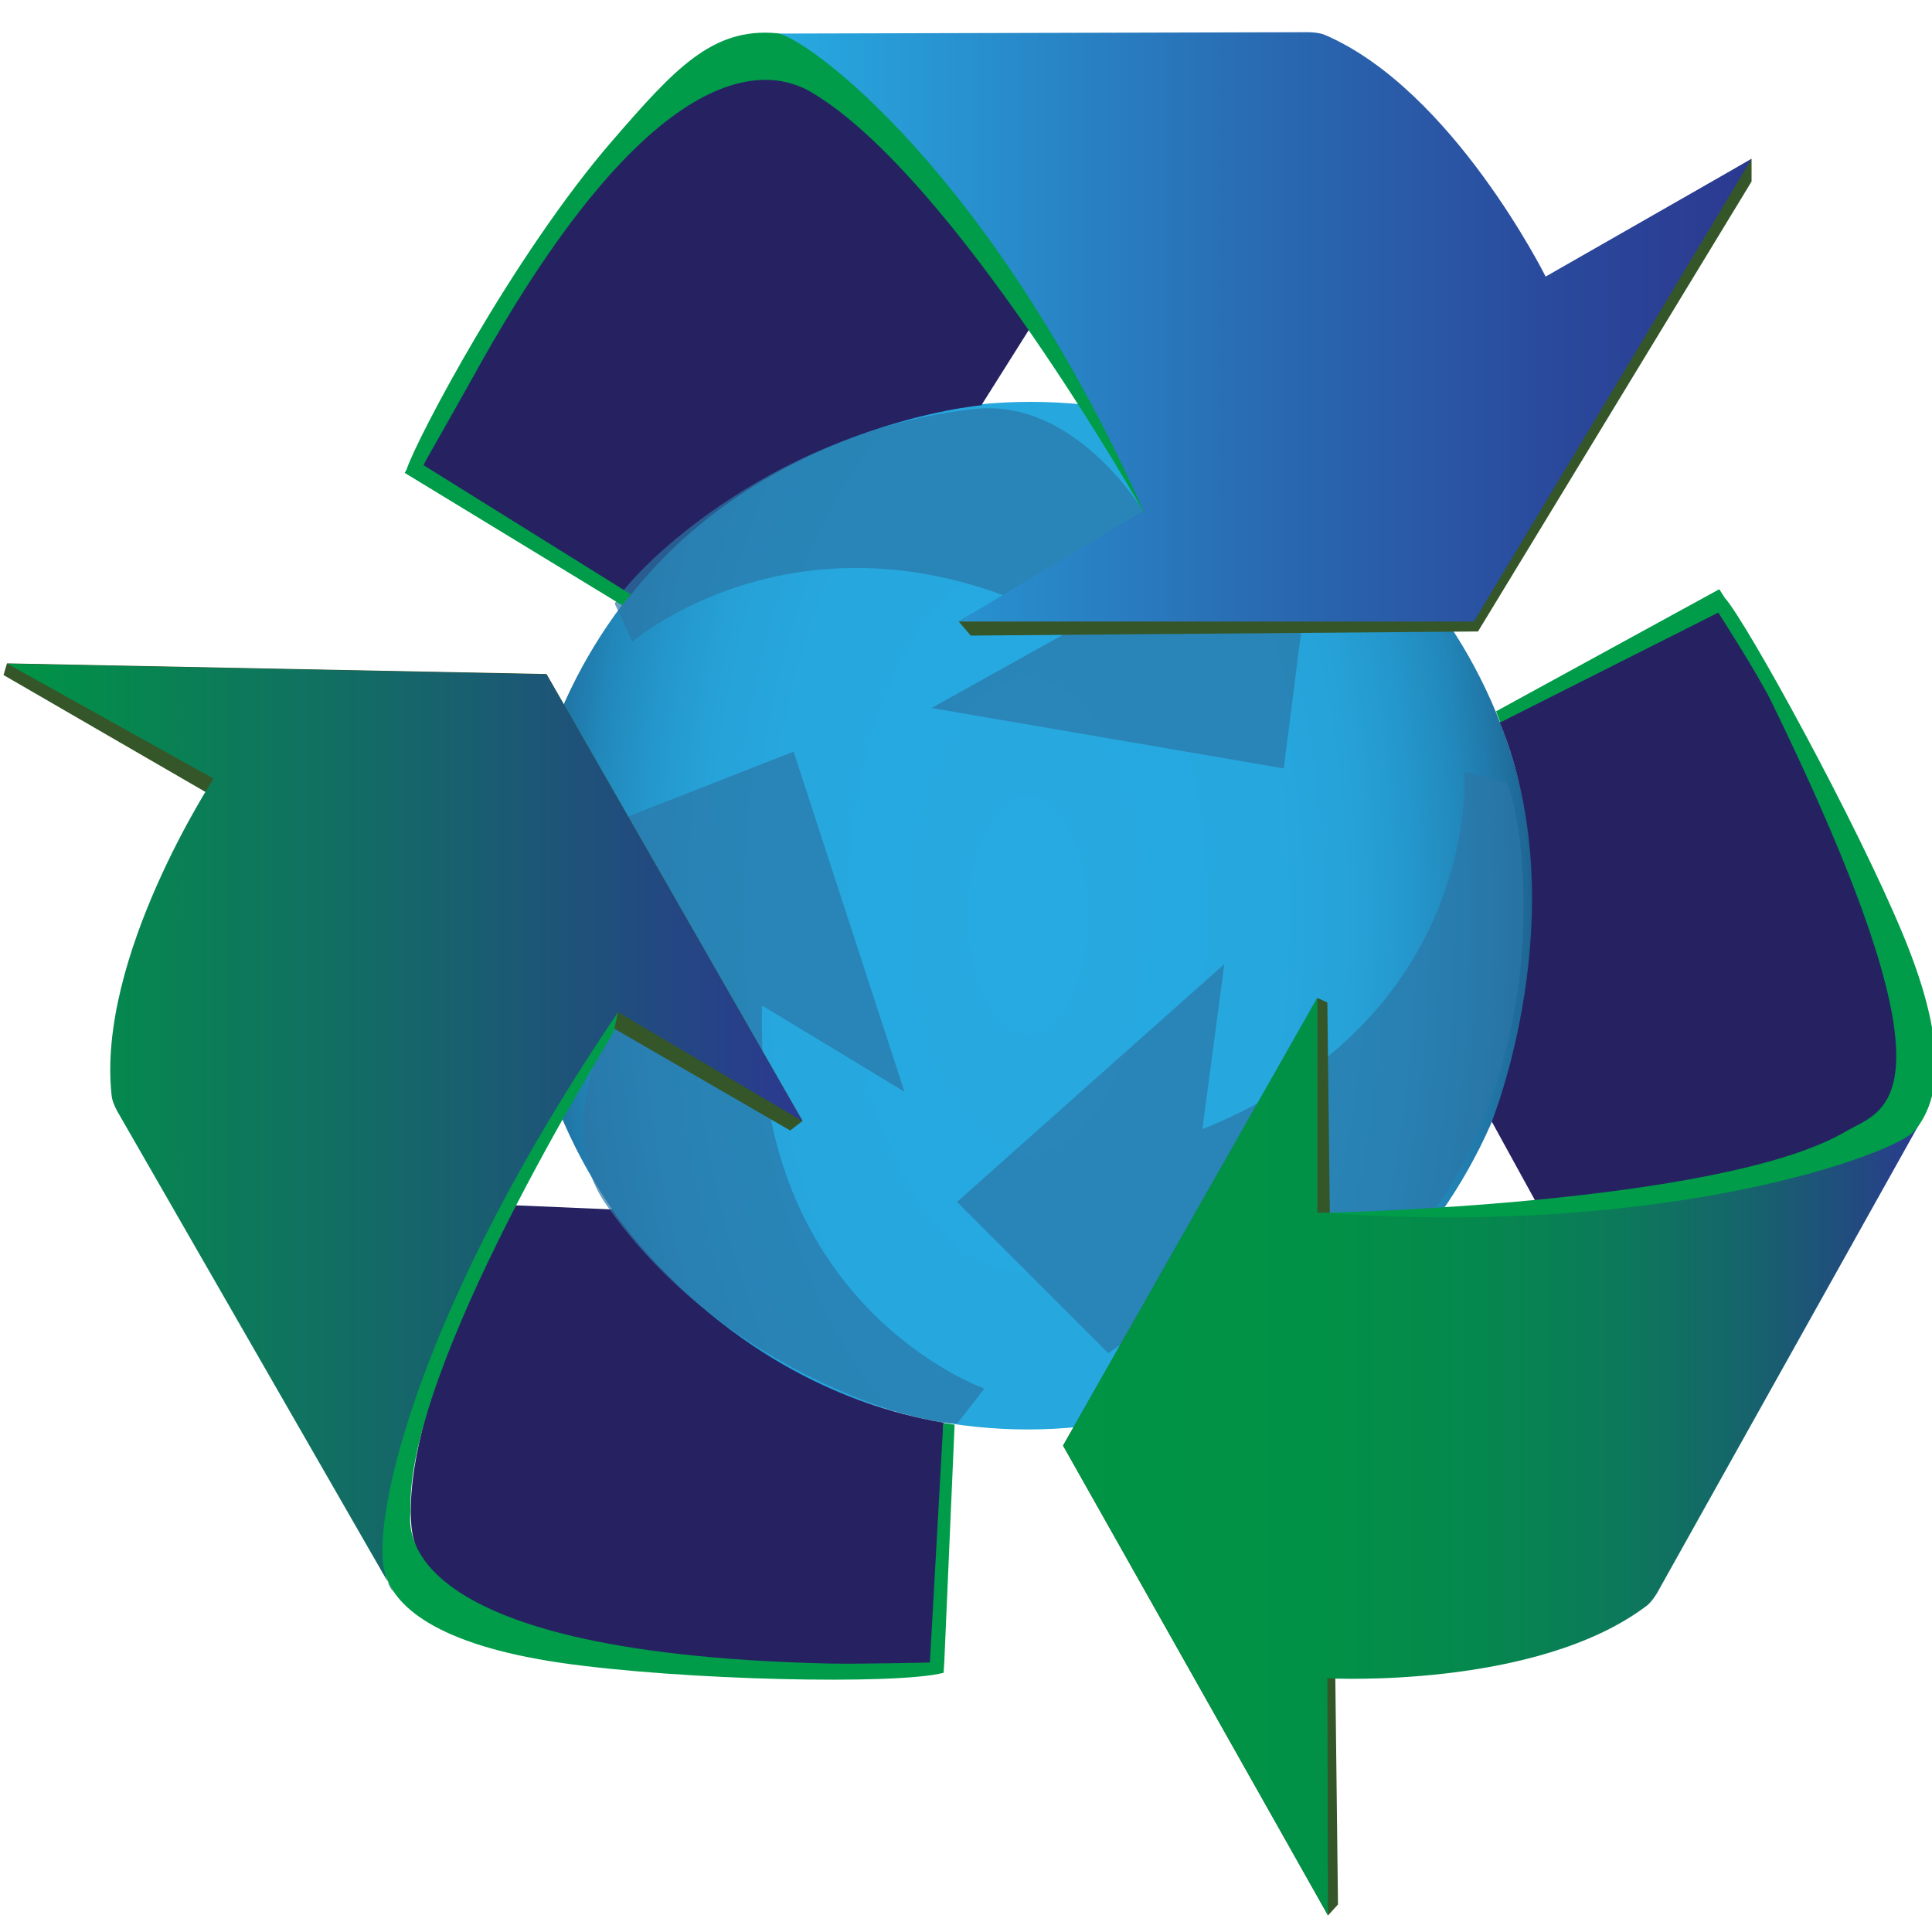
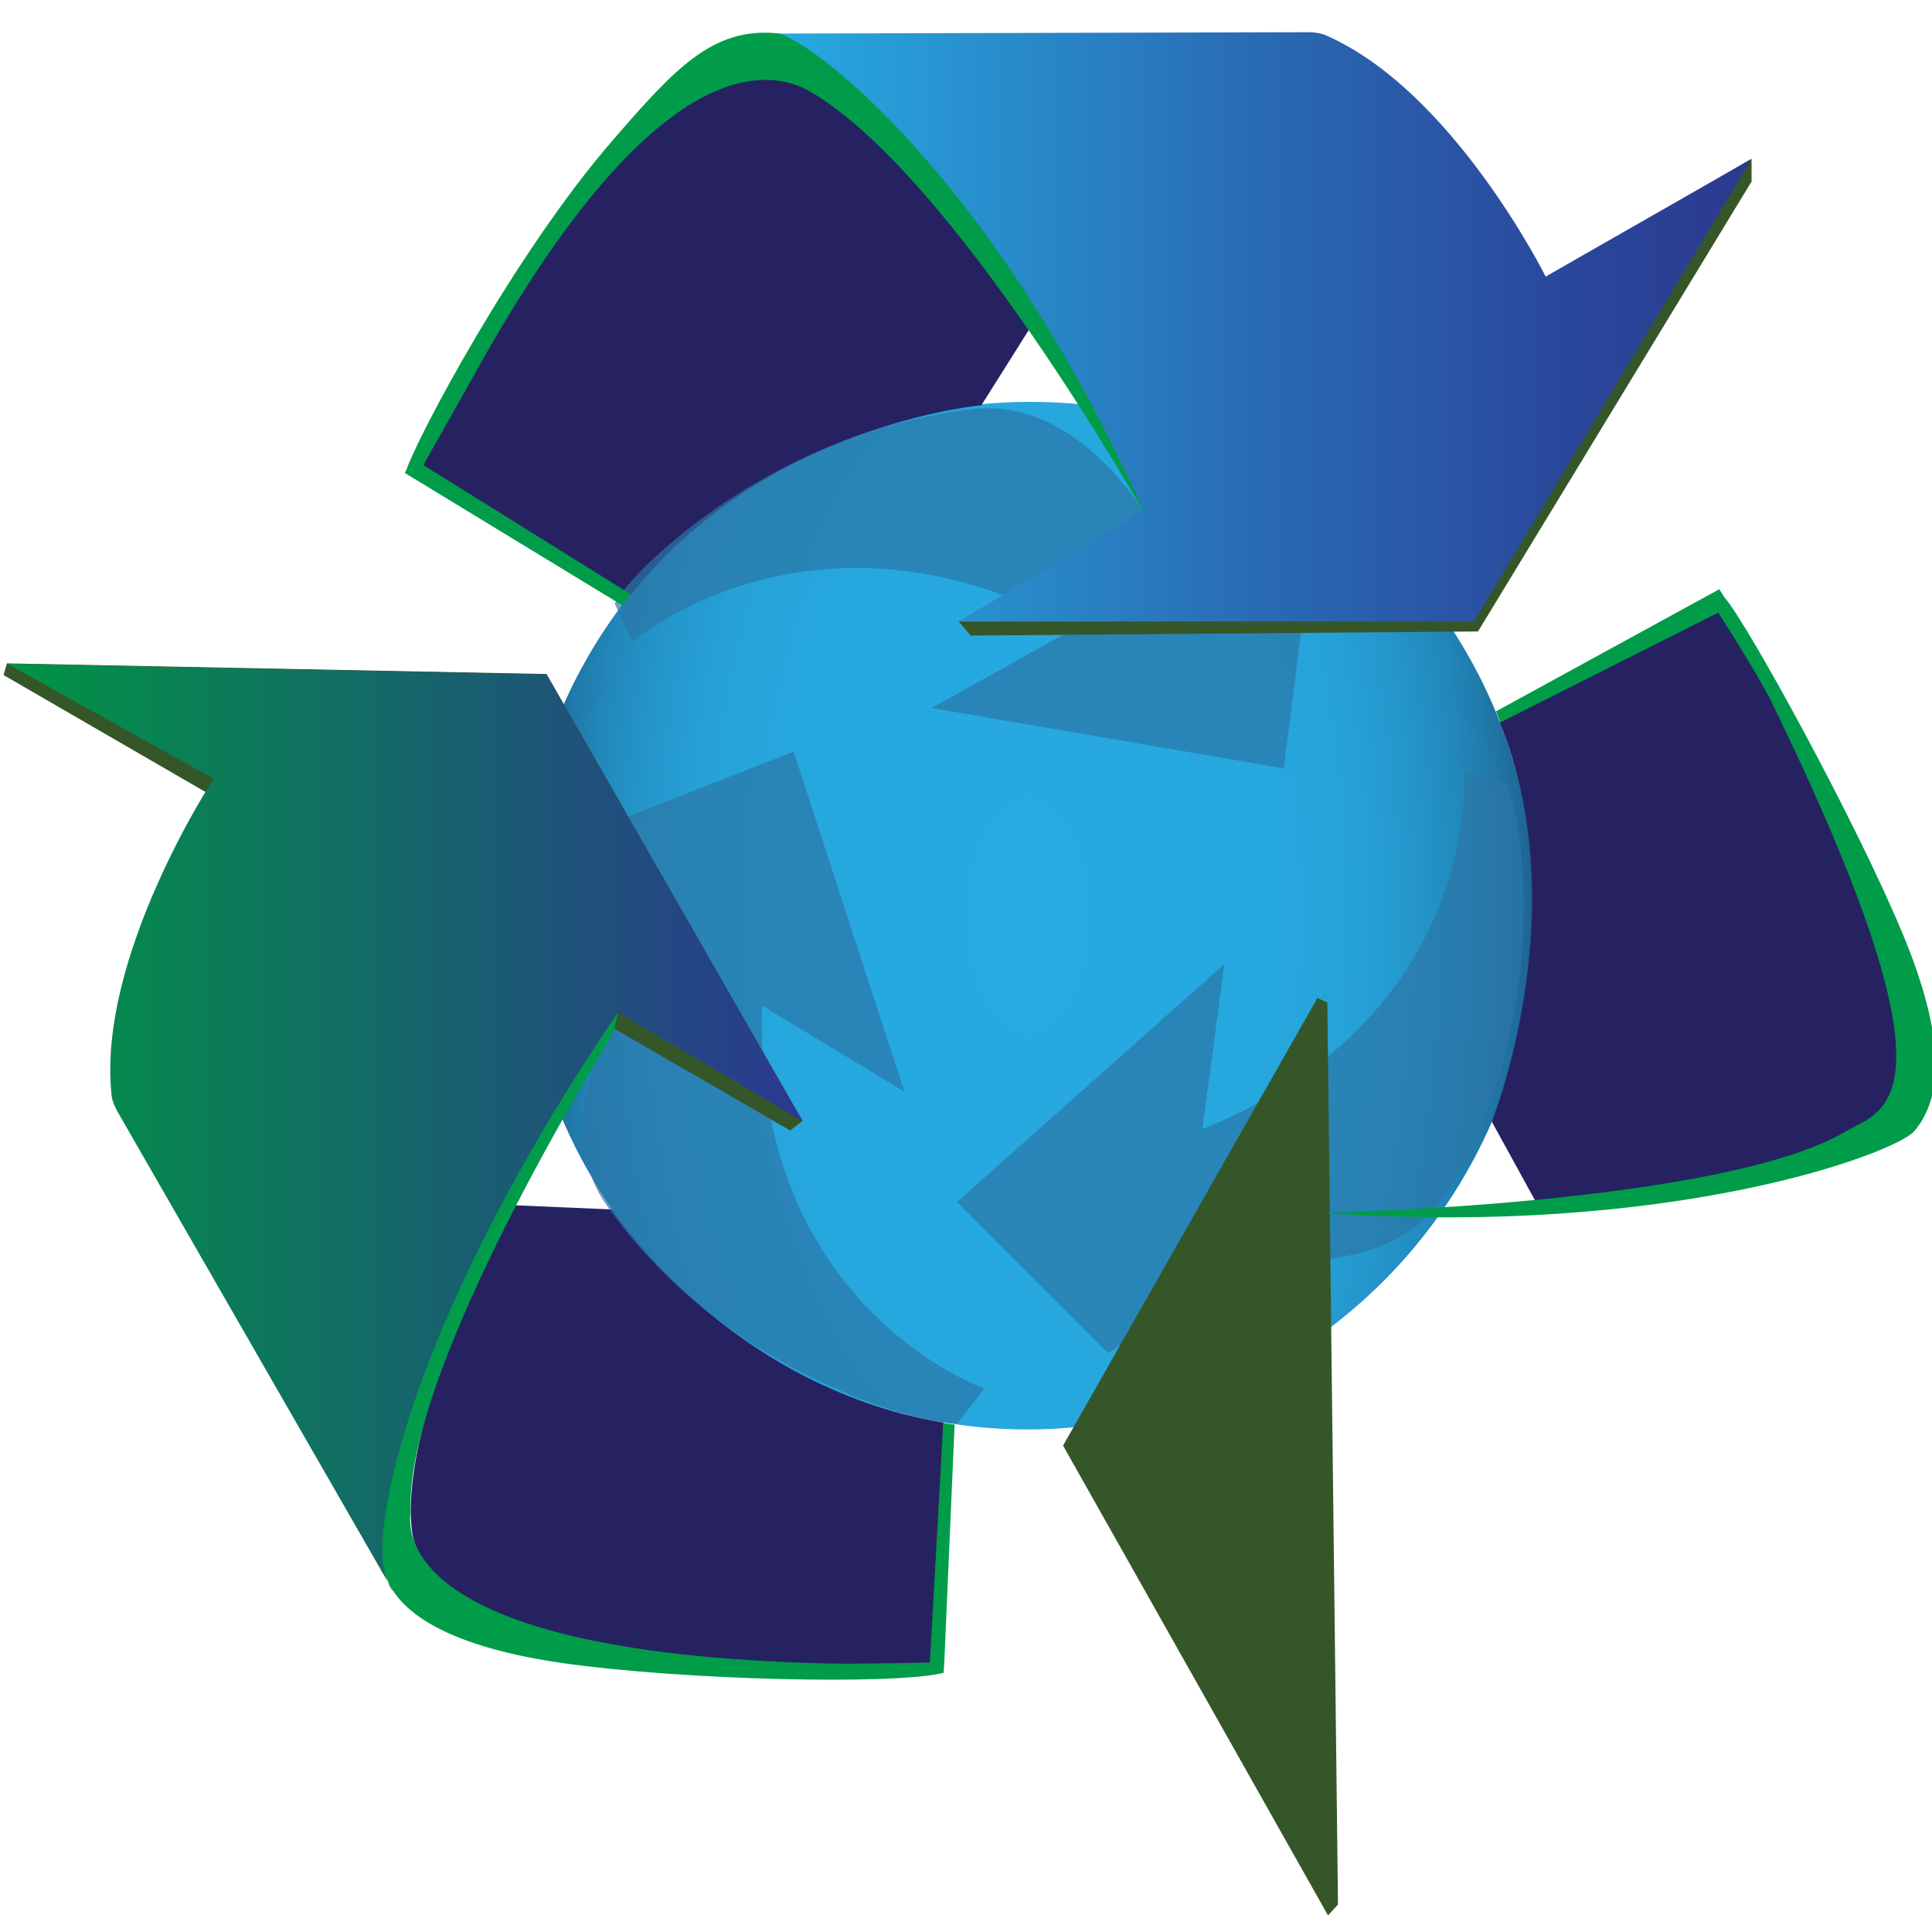
<svg xmlns="http://www.w3.org/2000/svg" width="96" height="96" viewBox="0 0 96 96" fill="none">
  <g clip-path="url(#clip0_2910_34692)">
    <path d="M76.289 45.328C76.289 59.517 64.999 71.029 51.066 71.029C37.132 71.029 25.842 59.517 25.842 45.328C25.842 31.138 37.269 19.968 51.202 19.968C65.136 19.968 76.289 31.138 76.289 45.328Z" fill="url(#paint0_radial_2910_34692)" />
    <path d="M21.016 23.14C21.016 23.14 31.215 0.56 39.452 3.885C45.029 6.136 50.572 15.005 51.203 16.267L48.764 20.138C48.764 20.138 38.002 21.076 31.283 29.637C31.027 29.979 21.033 23.157 21.033 23.157L21.016 23.14Z" fill="#262262" />
    <path d="M85.329 30.252C85.329 30.252 99.041 51.433 92.612 56.123C87.751 59.67 80.281 60.216 76.41 59.892L74.124 55.731C74.124 55.731 78.354 45.311 74.517 35.879L85.329 30.252Z" fill="#262262" />
    <path d="M46.41 82.643C46.41 82.643 21.067 84.399 20.436 75.753C20.026 70.193 24.853 61.052 25.62 59.892L30.43 60.097C30.43 60.097 36.075 68.863 46.887 70.688L46.41 82.66V82.643Z" fill="#262262" />
    <g opacity="0.7">
      <path d="M30.549 29.996L31.419 31.889C31.419 31.889 40.423 24.112 53.419 31.206L46.29 35.18L63.788 38.182L65.067 28.188L57.205 26.022C57.205 26.022 53.777 19.729 48.388 20.326C38.036 21.468 31.061 28.751 30.549 29.996Z" fill="#2B76A6" />
    </g>
    <g opacity="0.7">
      <path d="M74.874 38.898L72.759 38.352C72.759 38.352 73.663 50.512 59.747 56.106L60.838 47.903L47.553 59.722L55.074 67.243L61.725 62.467C61.725 62.467 69.076 63.866 71.889 59.244C77.33 50.359 75.573 40.126 74.857 38.898H74.874Z" fill="#2B76A6" />
    </g>
    <g opacity="0.7">
      <path d="M47.57 70.722L48.917 68.999C48.917 68.999 37.405 64.957 37.866 49.966L44.943 54.247L39.435 37.346L29.526 41.235L31.232 49.25C31.232 49.25 27.019 55.424 30.123 59.858C36.092 68.402 46.154 70.892 47.57 70.722Z" fill="#2B76A6" />
    </g>
    <path d="M65.955 49.813L66.484 94.632L65.989 95.178L52.823 71.83L65.461 49.591L65.955 49.813Z" fill="#355629" />
-     <path d="M65.461 60.233V49.574L52.823 71.83L65.989 95.178L65.955 83.393C65.955 83.393 76.307 83.956 81.816 79.795C82.089 79.59 82.344 79.147 82.344 79.147L95.425 55.748C95.425 55.748 89.968 61.086 65.461 60.25V60.233Z" fill="url(#paint1_linear_2910_34692)" />
    <path d="M47.639 30.883L87.034 7.893V9.019L73.442 31.377L48.236 31.582L47.639 30.883Z" fill="#355629" />
    <path d="M56.797 25.391L47.639 30.883H73.238L87.035 7.893L76.802 13.743C76.802 13.743 72.18 4.465 65.836 1.736C65.529 1.6 65 1.6 65 1.6L38.6 1.668C38.6 1.668 47.383 5.42 56.814 25.391H56.797Z" fill="url(#paint2_linear_2910_34692)" />
    <path d="M39.265 56.174L0.176 33.543L0.346 32.963L27.156 33.492L39.879 55.697L39.265 56.174Z" fill="#355629" />
    <path d="M30.704 50.291L39.879 55.714L27.156 33.509L0.364 32.98L10.614 38.693C10.614 38.693 4.781 47.579 5.548 54.452C5.582 54.793 5.838 55.236 5.838 55.236L19.533 79.061C19.533 79.061 15.525 75.838 30.704 50.307V50.291Z" fill="url(#paint3_linear_2910_34692)" />
    <path d="M74.328 35.351L85.431 29.279L85.704 29.706C86.778 30.899 92.253 40.859 94.572 46.47C96.96 52.235 96.277 54.844 95.118 56.208C94.197 57.283 83.128 61.495 65.716 60.267C65.716 60.267 85.55 59.875 91.741 56.208C93.583 55.117 97.761 54.844 88.006 34.839C87.358 33.509 85.38 30.439 85.38 30.439L74.55 35.896L74.345 35.368L74.328 35.351Z" fill="#009C49" />
    <path d="M47.434 70.773L46.922 82.575L46.888 83.12C44.534 83.734 33.892 83.496 27.872 82.626C21.698 81.722 19.532 79.812 19.106 78.072C18.441 75.309 20.88 64.753 30.703 50.307L30.498 51.263C30.106 51.996 20.112 67.959 20.402 75.105C20.402 75.514 18.884 82.131 41.157 82.66C42.675 82.694 46.206 82.609 46.206 82.609L46.871 70.705L47.434 70.79V70.773Z" fill="#009C49" />
    <path d="M30.924 30.081L20.111 23.498L20.197 23.344C20.691 21.826 25.5 12.685 30.429 6.989C33.533 3.408 35.392 1.361 38.598 1.651C40.014 1.788 49.326 8.524 56.915 25.596C56.915 25.596 47.433 8.746 40.287 4.567C38.428 3.476 32.766 2.06 23.642 18.484C22.925 19.78 21.032 23.106 21.032 23.106L31.35 29.535L30.941 30.03L30.924 30.081Z" fill="#009C49" />
  </g>
  <defs>
    <radialGradient id="paint0_radial_2910_34692" cx="0" cy="0" r="1" gradientUnits="userSpaceOnUse" gradientTransform="translate(51.066 45.498) scale(25.377 50.754)">
      <stop stop-color="#27AAE1" />
      <stop offset="0.47" stop-color="#26A8DF" />
      <stop offset="0.64" stop-color="#26A2D8" />
      <stop offset="0.75" stop-color="#2497CC" />
      <stop offset="0.85" stop-color="#2288BB" />
      <stop offset="0.93" stop-color="#2075A5" />
      <stop offset="1" stop-color="#1E608E" />
    </radialGradient>
    <linearGradient id="paint1_linear_2910_34692" x1="52.823" y1="72.376" x2="95.425" y2="72.376" gradientUnits="userSpaceOnUse">
      <stop stop-color="#009444" />
      <stop offset="0.29" stop-color="#019146" />
      <stop offset="0.48" stop-color="#05884D" />
      <stop offset="0.65" stop-color="#0C795A" />
      <stop offset="0.8" stop-color="#16636C" />
      <stop offset="0.94" stop-color="#234882" />
      <stop offset="1" stop-color="#2B3990" />
    </linearGradient>
    <linearGradient id="paint2_linear_2910_34692" x1="38.6" y1="16.233" x2="87.035" y2="16.233" gradientUnits="userSpaceOnUse">
      <stop stop-color="#27AAE1" />
      <stop offset="0.45" stop-color="#2970B7" />
      <stop offset="0.81" stop-color="#2A489B" />
      <stop offset="1" stop-color="#2B3990" />
    </linearGradient>
    <linearGradient id="paint3_linear_2910_34692" x1="0.347" y1="56.004" x2="39.879" y2="56.004" gradientUnits="userSpaceOnUse">
      <stop stop-color="#009444" />
      <stop offset="0.83" stop-color="#234882" />
      <stop offset="1" stop-color="#2B3990" />
    </linearGradient>
    <clipPath id="clip0_2910_34692">
      <rect width="96" height="96" fill="white" />
    </clipPath>
  </defs>
</svg>